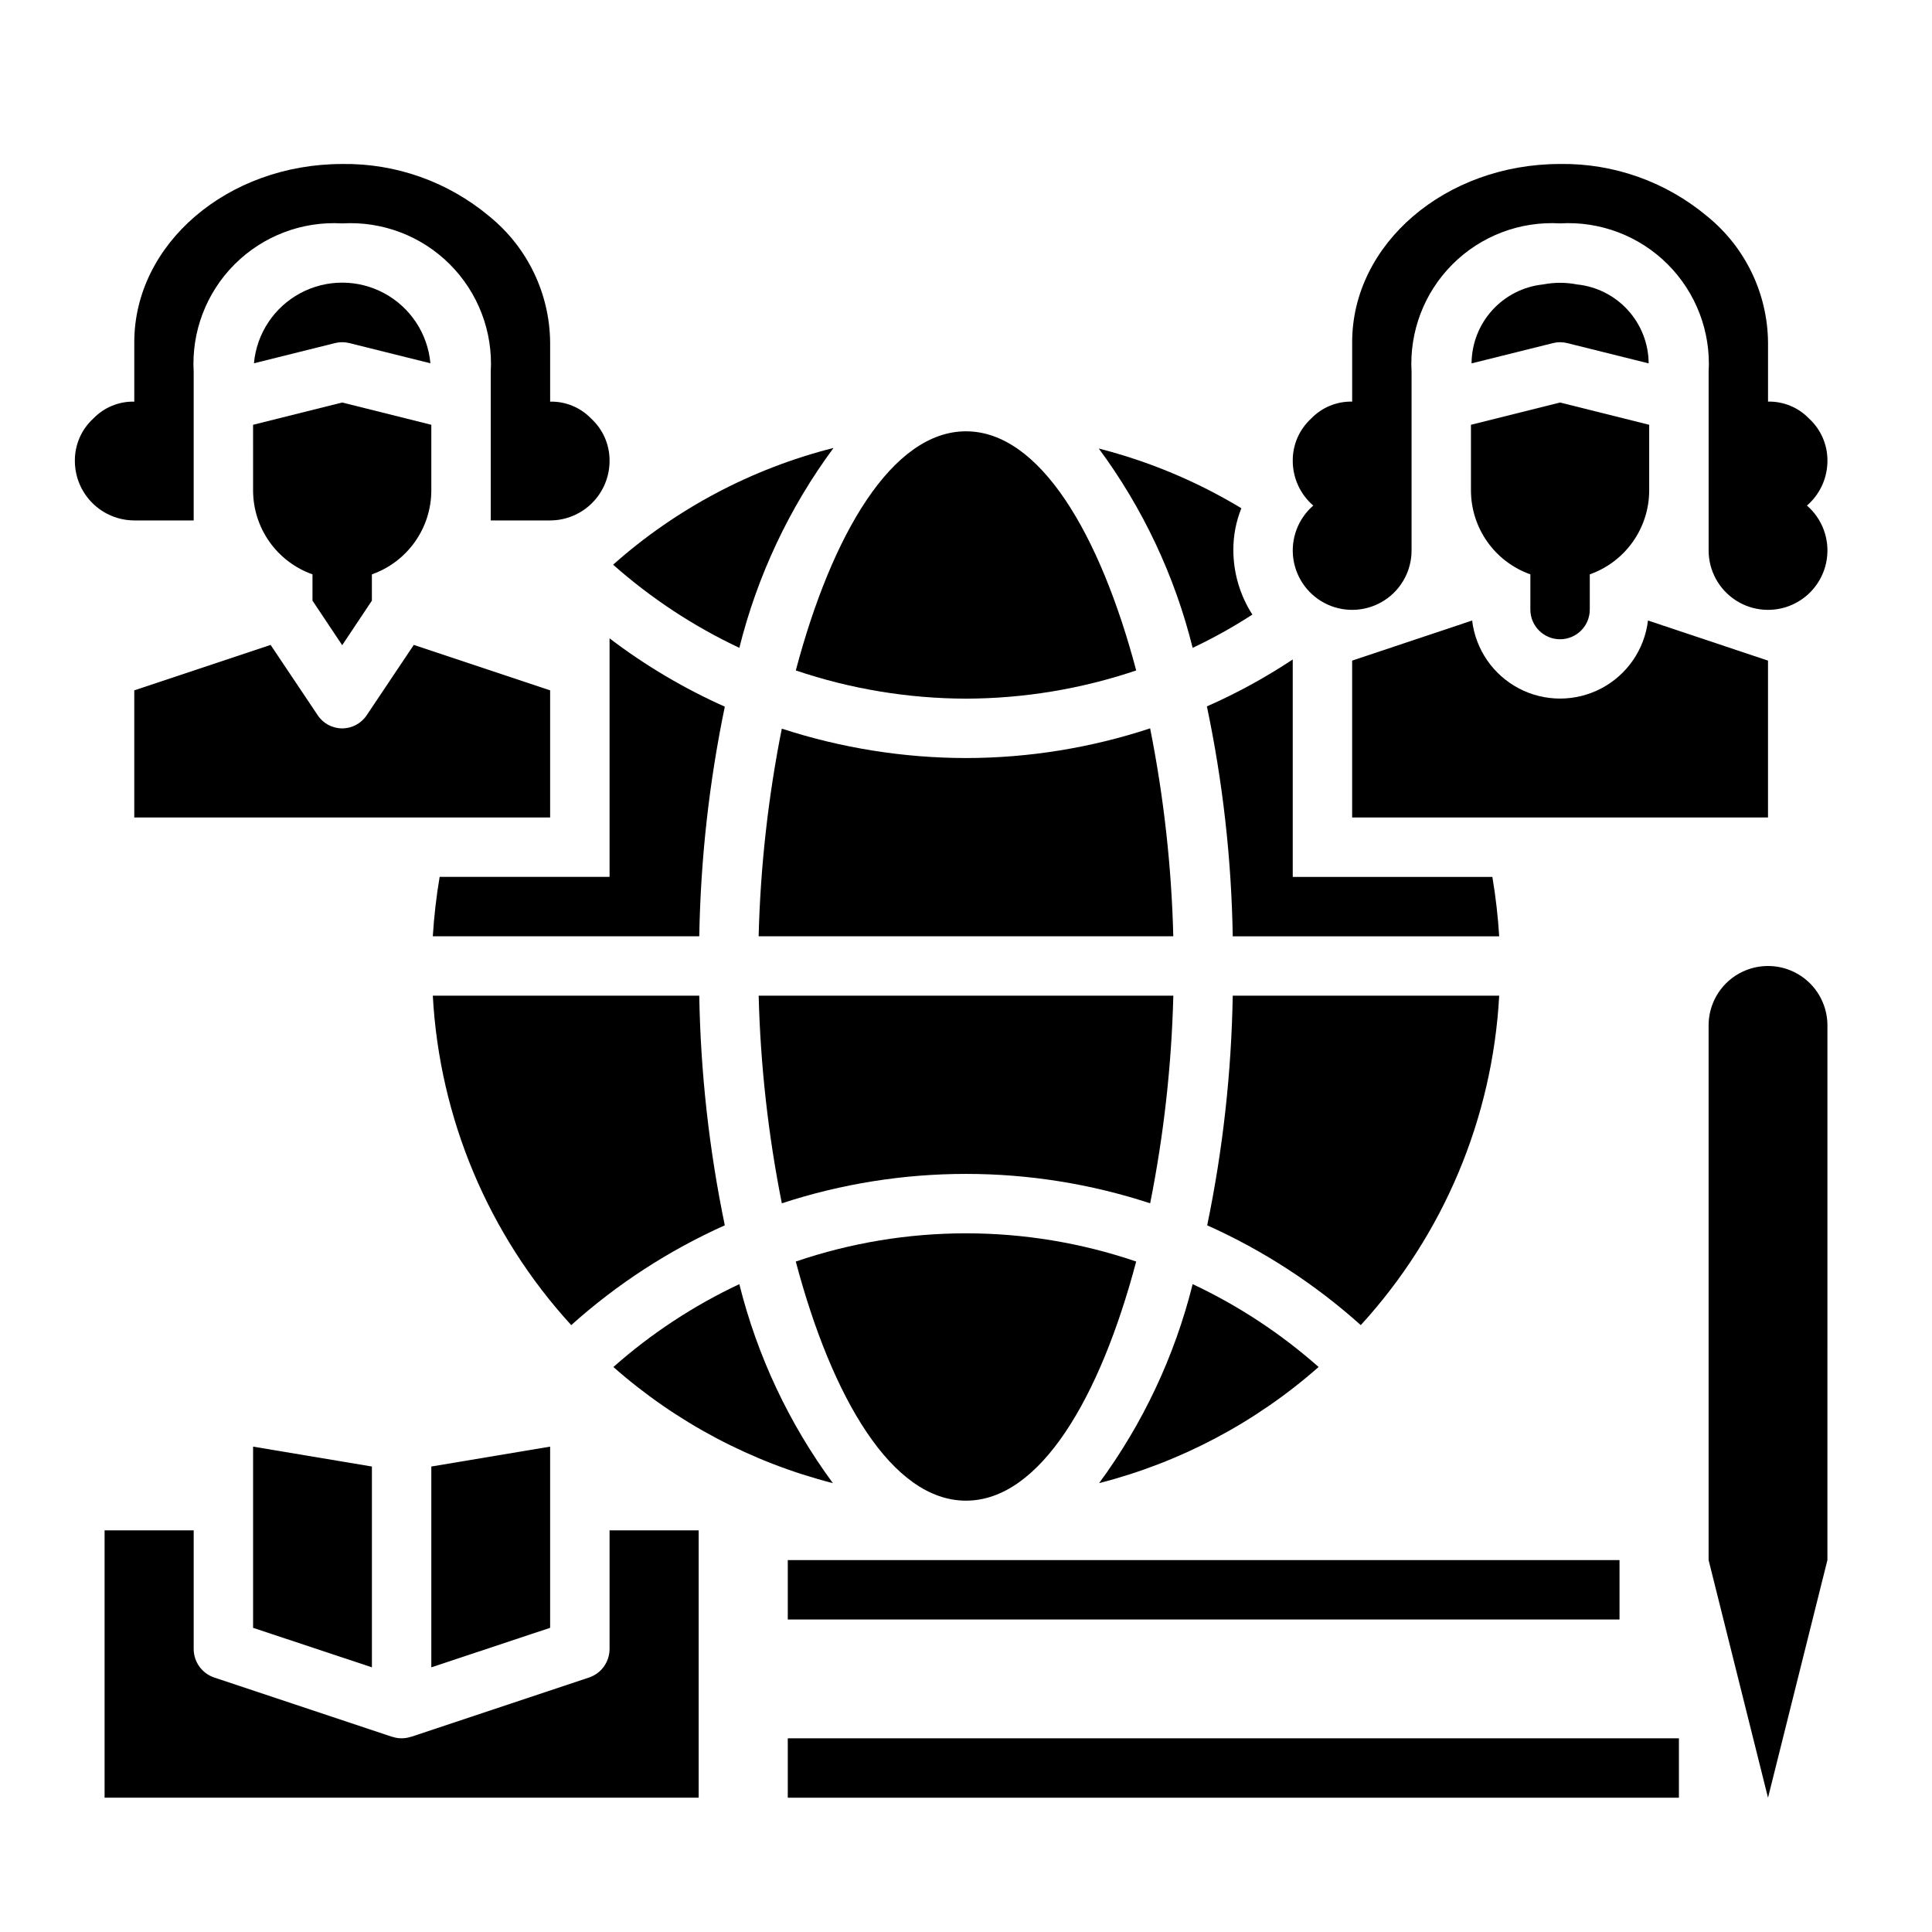
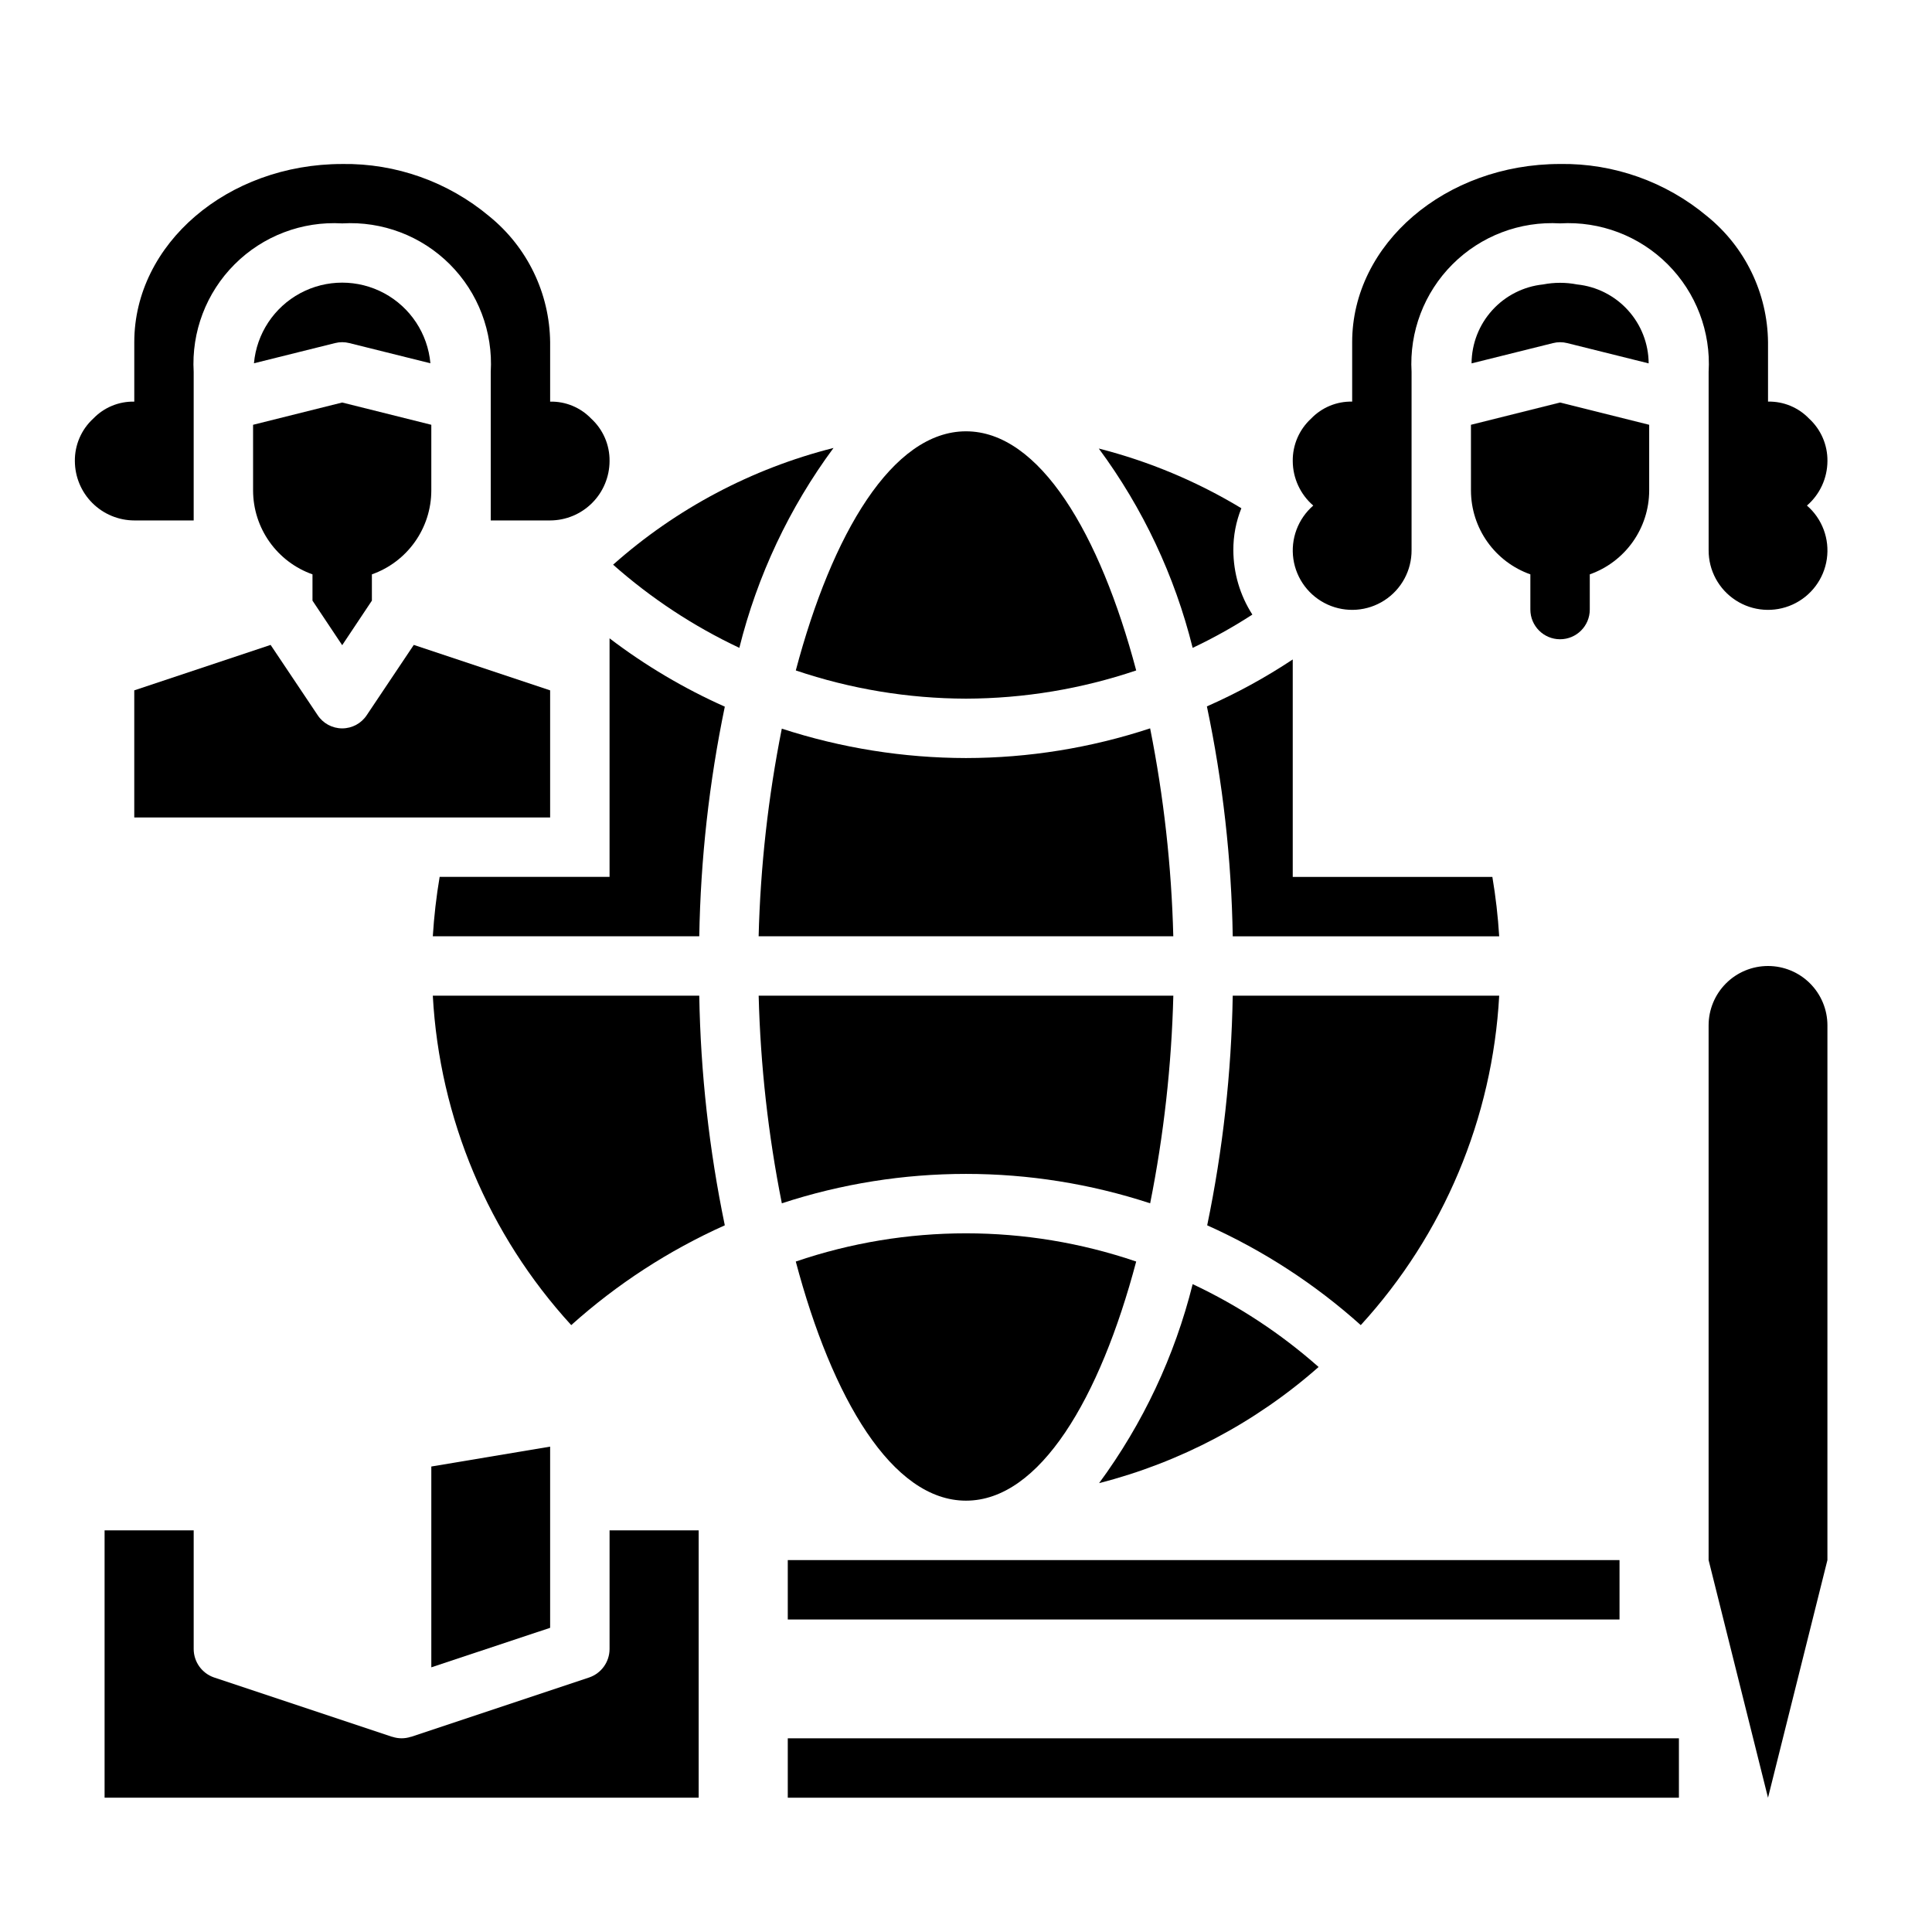
<svg xmlns="http://www.w3.org/2000/svg" fill="#000000" width="800px" height="800px" version="1.1" viewBox="144 144 512 512">
  <g>
    <path d="m448.8 337.02c-15.75 5.191-32.223 7.852-48.805 7.871-16.578-0.027-33.047-2.656-48.809-7.793-3.613 18.133-5.668 36.543-6.141 55.023h109.89c-0.469-18.508-2.523-36.945-6.141-55.102z" />
    <path d="m364.89 262.71c-21.672 5.481-41.703 16.09-58.41 30.938 10.047 8.895 21.312 16.316 33.453 22.039 4.766-19.125 13.242-37.125 24.957-52.977z" />
    <path d="m258.7 392.12h70.613c0.352-20.449 2.617-40.82 6.769-60.848-10.848-4.836-21.098-10.914-30.543-18.105v63.211h-45.027c-0.883 5.211-1.484 10.469-1.812 15.742z" />
    <path d="m351.19 462.89c31.707-10.391 65.906-10.391 97.613 0 3.617-18.133 5.672-36.539 6.141-55.023h-109.89c0.473 18.484 2.527 36.891 6.141 55.023z" />
    <path d="m475.89 306.87c-3.277-5.094-5.023-11.023-5.039-17.082-0.02-3.801 0.703-7.57 2.125-11.098-11.75-7.102-24.484-12.434-37.785-15.824 11.684 15.801 20.137 33.75 24.875 52.82 5.465-2.578 10.75-5.527 15.824-8.816z" />
    <path d="m289.79 527.37-31.488 5.273v53.215l31.488-10.469z" />
-     <path d="m242.56 585.86v-53.215l-31.488-5.273v48.02z" />
    <path d="m400 329.15c15.34-0.043 30.57-2.566 45.105-7.477-9.605-36.211-25.586-63.371-45.105-63.371-19.523 0-35.504 27.16-45.105 63.371h-0.004c14.535 4.914 29.766 7.441 45.109 7.477z" />
    <path d="m463.84 331.2c4.219 20.047 6.512 40.449 6.848 60.93h70.613c-0.324-5.273-0.93-10.531-1.809-15.742h-52.902v-57.625c-7.215 4.789-14.824 8.949-22.75 12.438z" />
    <path d="m541.3 407.87h-70.613c-0.352 20.449-2.617 40.824-6.769 60.852 14.855 6.656 28.586 15.578 40.699 26.449 21.953-23.984 34.918-54.836 36.684-87.301z" />
    <path d="m354.89 478.32c9.605 36.211 25.508 63.371 45.109 63.371s35.504-27.16 45.105-63.371c-29.246-9.969-60.969-9.969-90.215 0z" />
    <path d="m435.27 537.05c21.551-5.519 41.488-16.066 58.172-30.781-10.023-8.871-21.262-16.266-33.375-21.961-4.746 19.031-13.168 36.949-24.797 52.742z" />
-     <path d="m339.93 484.31c-12.113 5.695-23.352 13.09-33.375 21.961 16.684 14.715 36.621 25.262 58.172 30.781-11.629-15.793-20.051-33.711-24.797-52.742z" />
    <path d="m336.08 468.72c-4.152-20.027-6.418-40.402-6.769-60.852h-70.613c1.77 32.465 14.73 63.316 36.684 87.301 12.117-10.871 25.844-19.793 40.699-26.449z" />
    <path d="m305.54 581.05c-0.027 3.375-2.168 6.367-5.356 7.481l-47.23 15.742h-0.078c-1.586 0.523-3.297 0.523-4.883 0h-0.078l-47.23-15.742c-3.188-1.113-5.328-4.106-5.356-7.481v-31.488h-23.613v70.848h157.44v-70.848h-23.613z" />
    <path d="m612.54 400c-4.176 0-8.18 1.656-11.133 4.609s-4.609 6.957-4.609 11.133v141.7l15.742 62.977 15.742-62.977 0.004-141.7c0-4.176-1.66-8.18-4.613-11.133s-6.957-4.609-11.133-4.609z" />
    <path d="m352.77 604.67h236.16v15.742h-236.16z" />
    <path d="m352.77 557.44h220.42v15.742h-220.42z" />
    <path d="m561.94 219.38c-2.973-0.578-6.031-0.578-9.004 0-5.18 0.539-9.977 2.973-13.473 6.828-3.5 3.856-5.449 8.867-5.484 14.07h0.086l21.492-5.352c1.238-0.316 2.539-0.316 3.777 0l21.492 5.352h0.086c-0.035-5.207-1.988-10.219-5.492-14.074-3.5-3.859-8.301-6.289-13.48-6.824z" />
-     <path d="m612.54 319.07v41.562h-110.21v-41.562l31.805-10.629h-0.004c0.918 7.672 5.547 14.398 12.383 17.992 6.836 3.594 15.004 3.594 21.84 0s11.465-10.32 12.379-17.992z" />
    <path d="m622.86 277.98c4.055 3.516 6.039 8.852 5.269 14.164-0.773 5.309-4.195 9.859-9.082 12.074s-10.566 1.789-15.066-1.133c-4.504-2.918-7.207-7.93-7.176-13.297v-47.23c0.621-10.617-3.324-20.996-10.848-28.516-7.519-7.523-17.895-11.469-28.516-10.844-10.617-0.625-20.992 3.32-28.516 10.844-7.519 7.519-11.465 17.898-10.844 28.516v47.23c0.031 5.367-2.672 10.379-7.176 13.297-4.5 2.922-10.18 3.348-15.066 1.133-4.887-2.215-8.309-6.766-9.082-12.074-0.77-5.312 1.215-10.648 5.269-14.164-3.434-2.961-5.418-7.269-5.434-11.805-0.051-4.277 1.727-8.371 4.883-11.258 2.836-2.949 6.773-4.574 10.863-4.488v-15.742c0-26.055 24.719-47.23 55.105-47.23l-0.004-0.004c14.23-0.199 28.059 4.719 38.969 13.855 10.082 8.168 15.996 20.402 16.137 33.379v15.742c4.09-0.086 8.027 1.539 10.863 4.488 3.156 2.887 4.93 6.981 4.883 11.258-0.02 4.535-2 8.844-5.434 11.805z" />
    <path d="m533.82 274.05c0.02 4.863 1.543 9.605 4.363 13.57 2.816 3.969 6.793 6.969 11.379 8.59v9.328c0 4.348 3.523 7.871 7.871 7.871s7.875-3.523 7.875-7.871v-9.328c4.586-1.621 8.559-4.621 11.379-8.59 2.816-3.965 4.344-8.707 4.363-13.57v-17.477l-23.617-5.902-23.617 5.902z" />
    <path d="m211.07 274.05c0.02 4.863 1.547 9.605 4.363 13.57 2.82 3.969 6.793 6.969 11.379 8.59v6.965l7.871 11.809 7.871-11.809v-6.965h0.004c4.586-1.621 8.562-4.621 11.379-8.59 2.82-3.965 4.344-8.707 4.363-13.57v-17.477l-23.617-5.902-23.617 5.902z" />
    <path d="m289.79 326.95-36.133-12.043-12.438 18.578c-1.438 2.211-3.894 3.543-6.531 3.543-2.641 0-5.098-1.332-6.535-3.543l-12.438-18.578-36.133 12.043v33.691h110.21z" />
    <path d="m236.57 234.92 21.492 5.352c-0.707-7.852-5.312-14.828-12.258-18.566-6.945-3.738-15.301-3.738-22.246 0s-11.551 10.715-12.258 18.566l21.492-5.352c1.238-0.316 2.539-0.316 3.777 0z" />
    <path d="m305.54 266.18c-0.012 4.172-1.676 8.168-4.625 11.117-2.949 2.949-6.949 4.613-11.121 4.625h-15.742v-39.359c0.621-10.617-3.324-20.996-10.844-28.516-7.523-7.523-17.898-11.469-28.516-10.844-10.621-0.625-20.996 3.32-28.516 10.844-7.523 7.519-11.469 17.898-10.848 28.516v39.359h-15.742c-4.172-0.012-8.168-1.676-11.121-4.625-2.949-2.949-4.609-6.945-4.625-11.117-0.047-4.277 1.727-8.371 4.883-11.258 2.836-2.949 6.773-4.574 10.863-4.488v-15.742c0-26.055 24.719-47.23 55.105-47.23v-0.004c14.227-0.199 28.055 4.719 38.965 13.855 10.082 8.168 16 20.402 16.137 33.379v15.742c4.09-0.086 8.027 1.539 10.863 4.488 3.156 2.887 4.934 6.981 4.883 11.258z" />
  </g>
</svg>